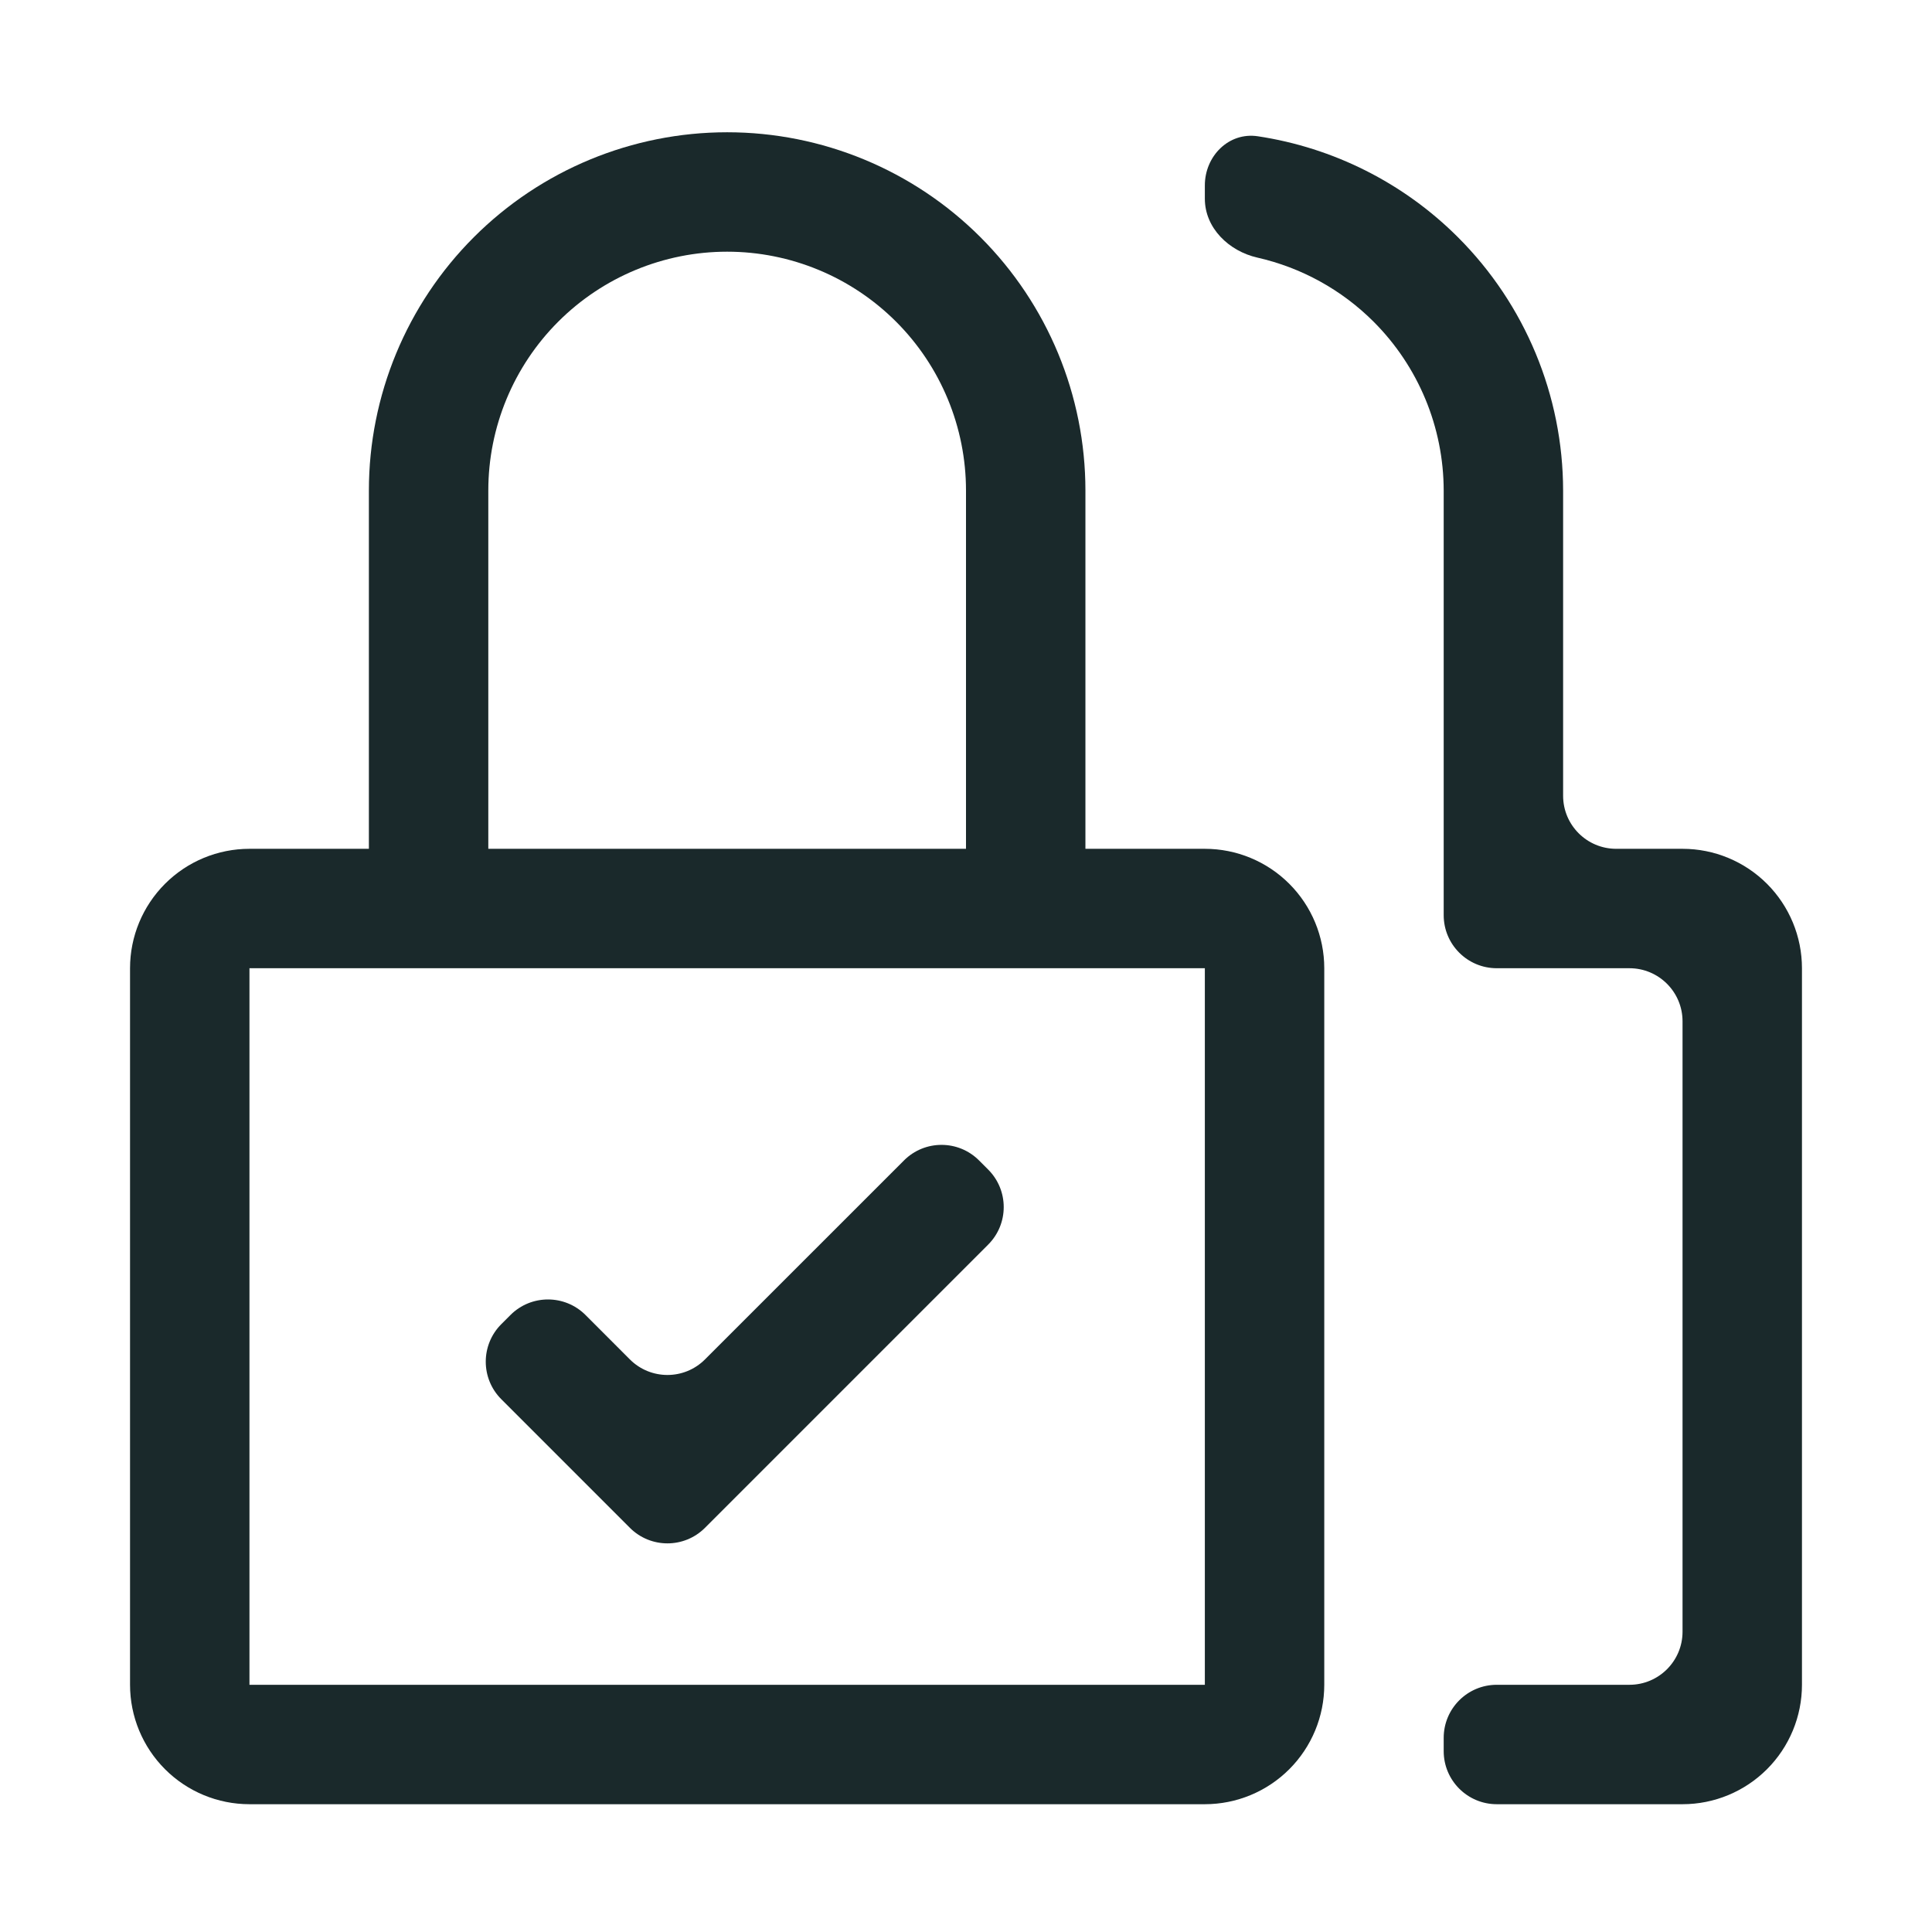
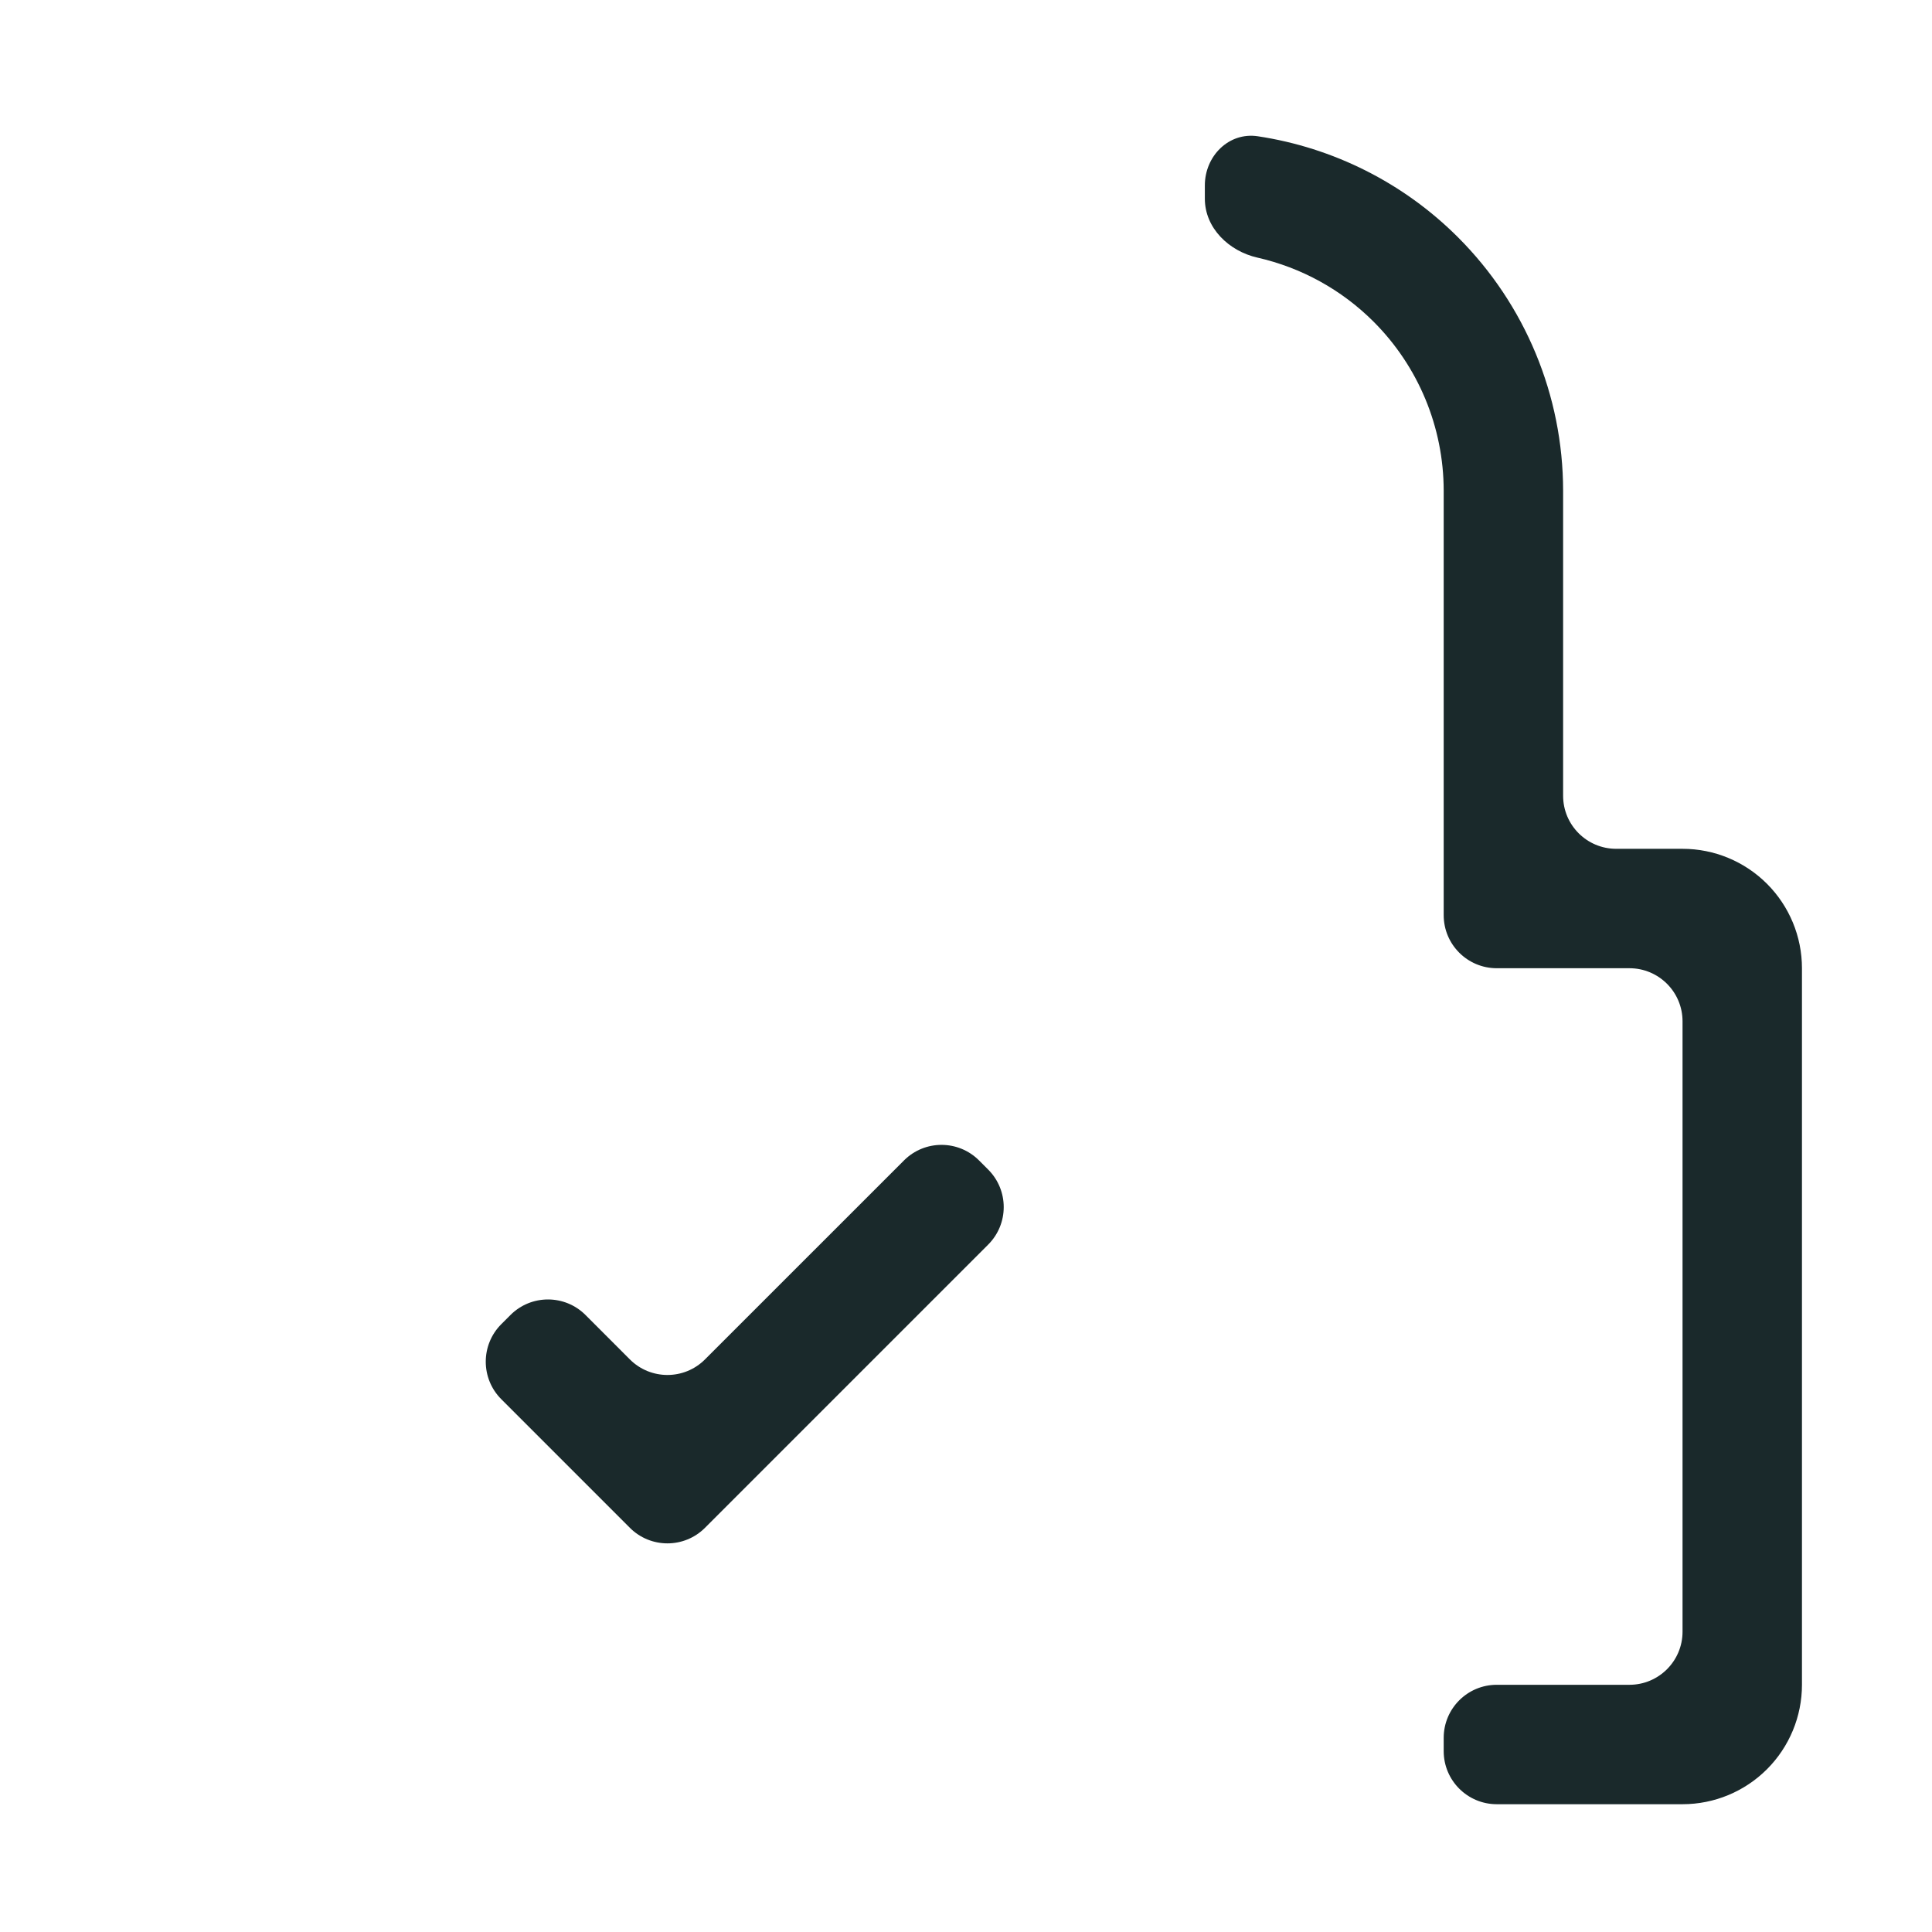
<svg xmlns="http://www.w3.org/2000/svg" width="91" height="91" viewBox="0 0 91 91" fill="none">
  <path d="M33.205 64.031C32.229 65.007 30.646 65.007 29.669 64.031L27.579 61.939C26.603 60.963 25.021 60.962 24.044 61.938L23.613 62.369C22.636 63.346 22.636 64.929 23.612 65.905L29.669 71.963C30.646 72.939 32.229 72.939 33.205 71.963L46.544 58.623C47.521 57.647 47.521 56.064 46.544 55.088L46.114 54.658C45.138 53.681 43.555 53.681 42.579 54.658L33.205 64.031ZM79.25 84.981H70.5C69.119 84.981 68 83.861 68 82.481V81.856C68 80.475 69.119 79.356 70.5 79.356H76.75C78.13 79.356 79.25 78.236 79.25 76.856V48.105C79.25 46.725 78.13 45.605 76.75 45.605H70.5C69.119 45.605 68 44.486 68 43.105V23.105C67.996 20.123 66.809 17.264 64.701 15.155C63.185 13.639 61.283 12.601 59.226 12.134C57.88 11.829 56.75 10.738 56.75 9.359V8.733C56.75 7.352 57.877 6.213 59.243 6.418C62.794 6.953 66.107 8.609 68.676 11.179C71.84 14.342 73.62 18.631 73.625 23.105V37.48C73.625 38.861 74.744 39.98 76.125 39.98H79.25C80.742 39.98 82.172 40.573 83.227 41.628C84.282 42.683 84.875 44.114 84.875 45.605V79.356C84.875 80.847 84.282 82.278 83.227 83.333C82.172 84.388 80.742 84.981 79.25 84.981Z" fill="#1A292B" />
-   <path d="M56.75 39.98H51.125V23.105C51.125 18.63 49.347 14.338 46.182 11.173C43.018 8.008 38.725 6.23 34.25 6.23C29.774 6.23 25.482 8.008 22.318 11.173C19.153 14.338 17.375 18.63 17.375 23.105V39.98H11.75C10.258 39.98 8.827 40.573 7.773 41.628C6.718 42.683 6.125 44.114 6.125 45.605V79.356C6.125 80.847 6.718 82.278 7.773 83.333C8.827 84.388 10.258 84.981 11.75 84.981H56.75C58.242 84.981 59.673 84.388 60.727 83.333C61.782 82.278 62.375 80.847 62.375 79.356V45.605C62.375 44.114 61.782 42.683 60.727 41.628C59.673 40.573 58.242 39.98 56.75 39.98ZM23 23.105C23 20.122 24.185 17.26 26.295 15.15C28.405 13.041 31.266 11.855 34.25 11.855C37.234 11.855 40.095 13.041 42.205 15.15C44.315 17.26 45.5 20.122 45.5 23.105V39.98H23V23.105ZM56.75 79.356H11.75V45.605H56.75V79.356Z" fill="#1A292B" />
</svg>